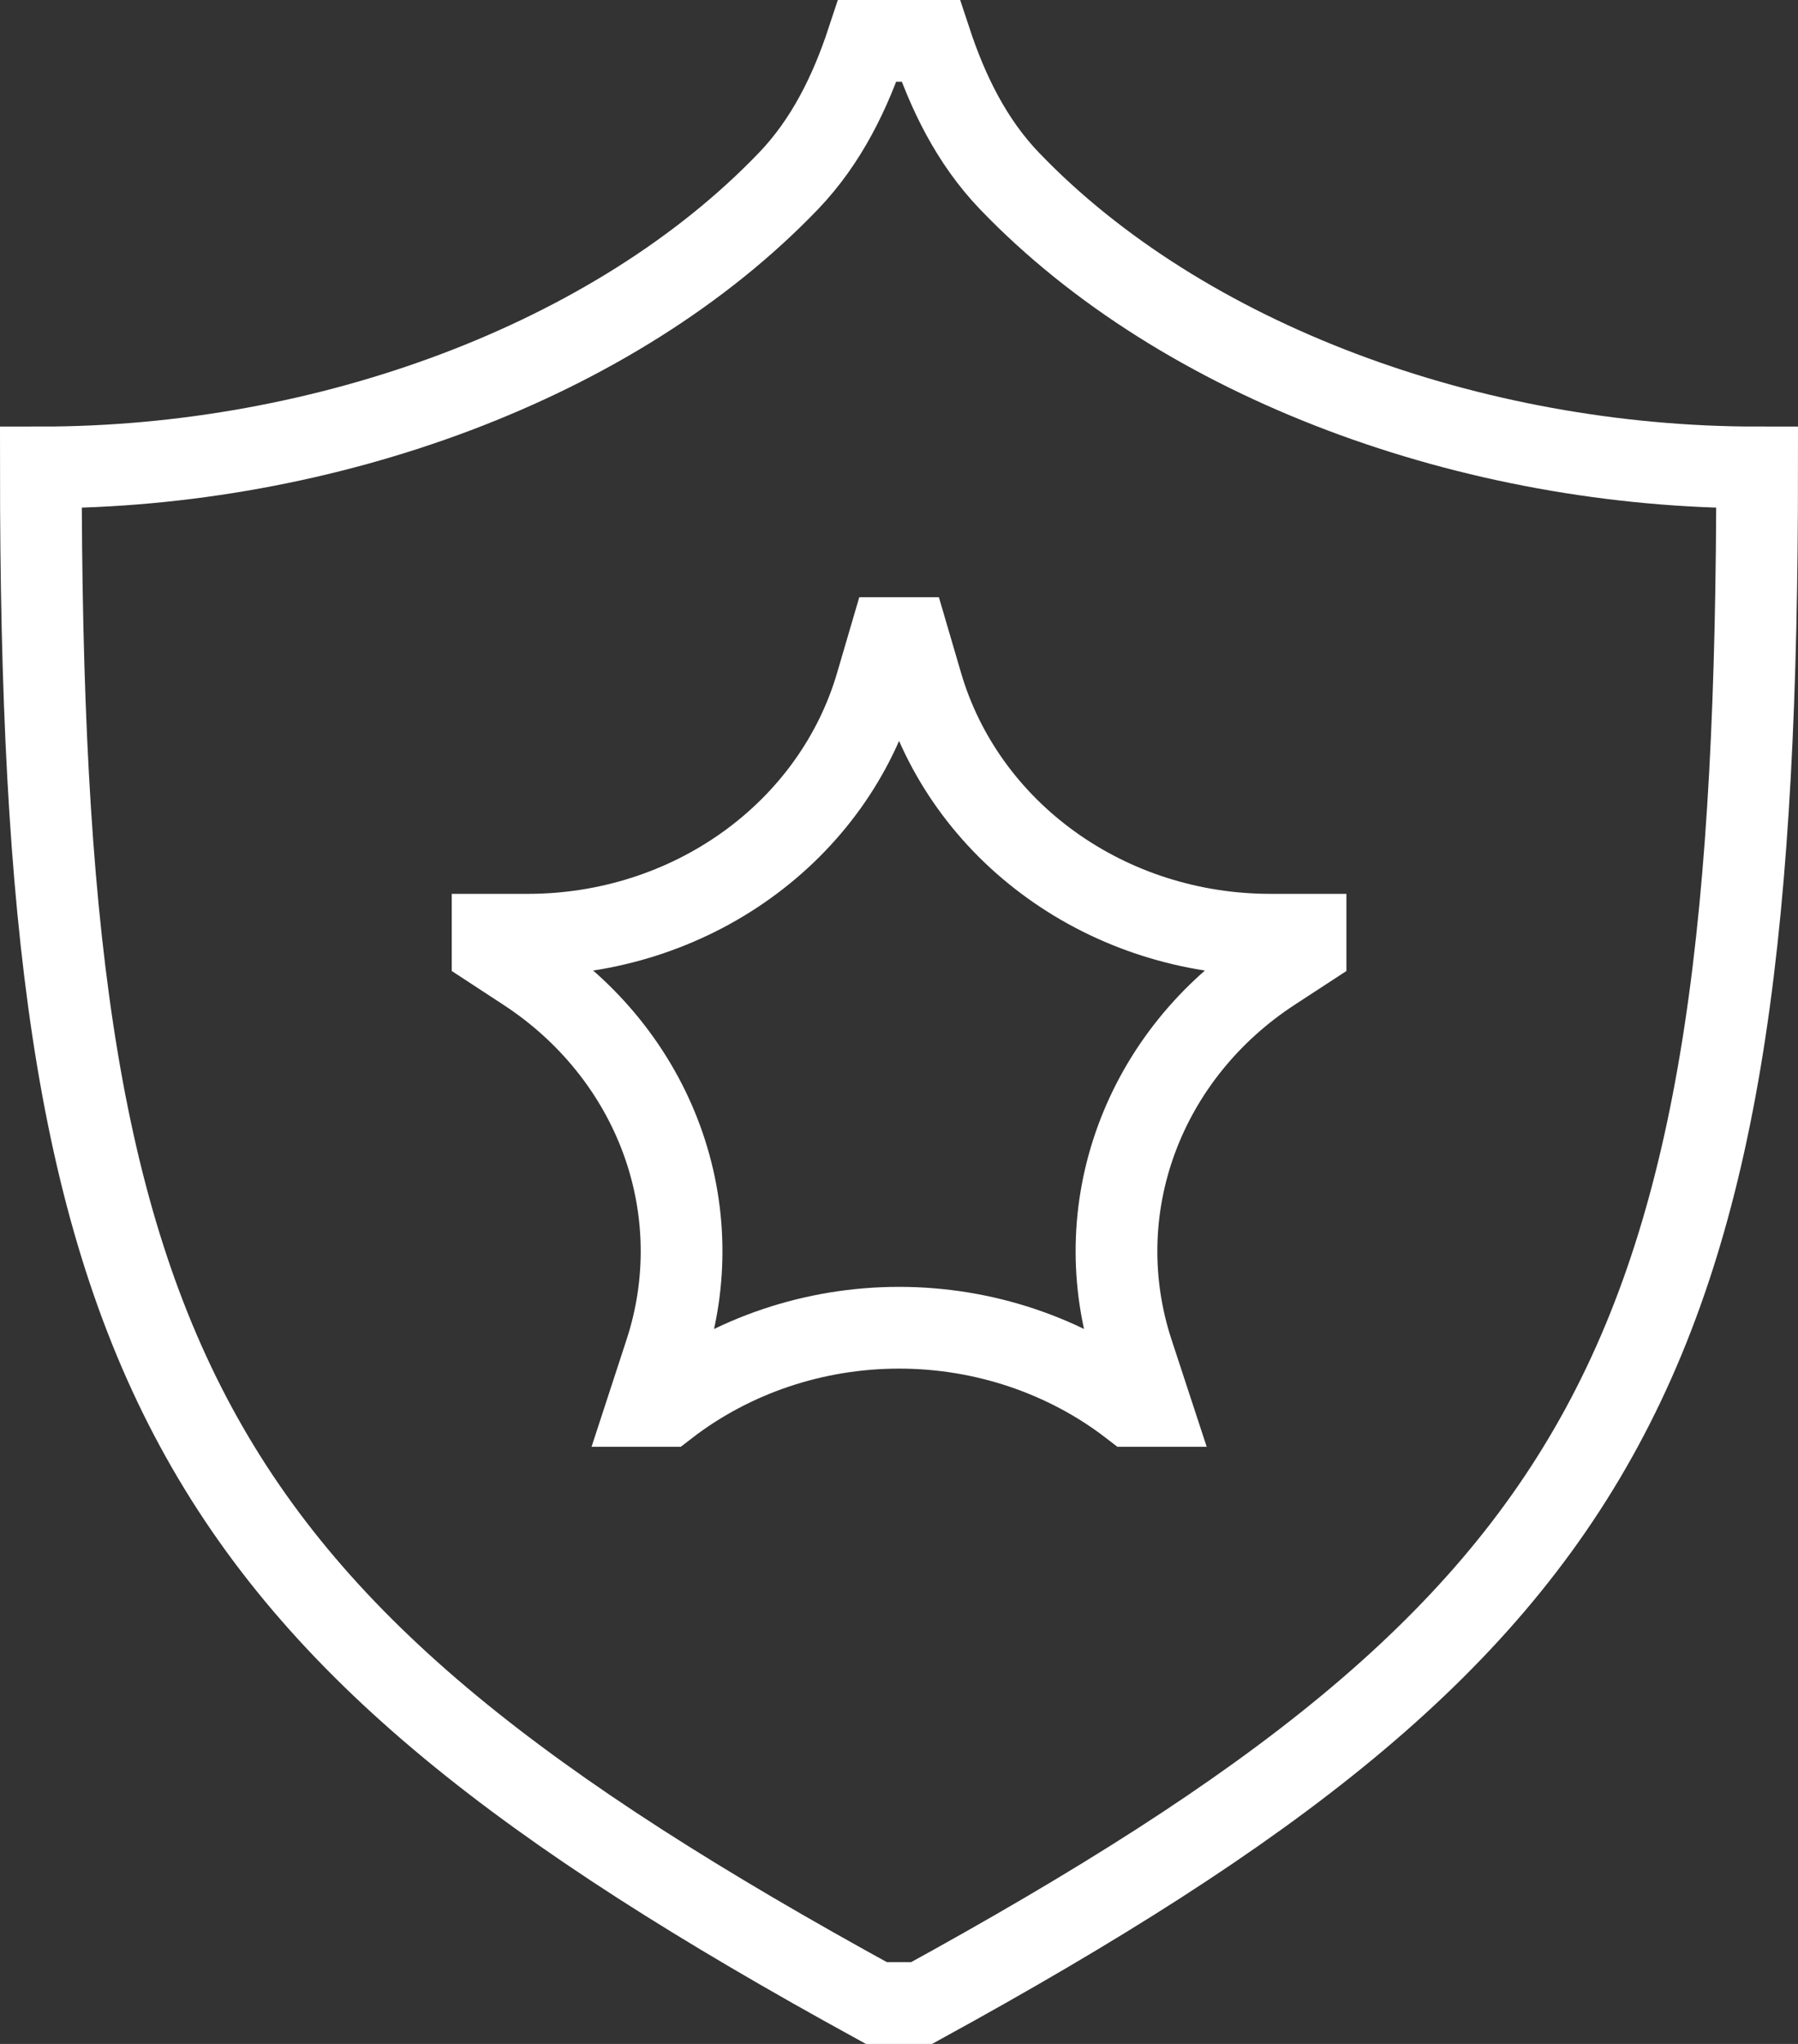
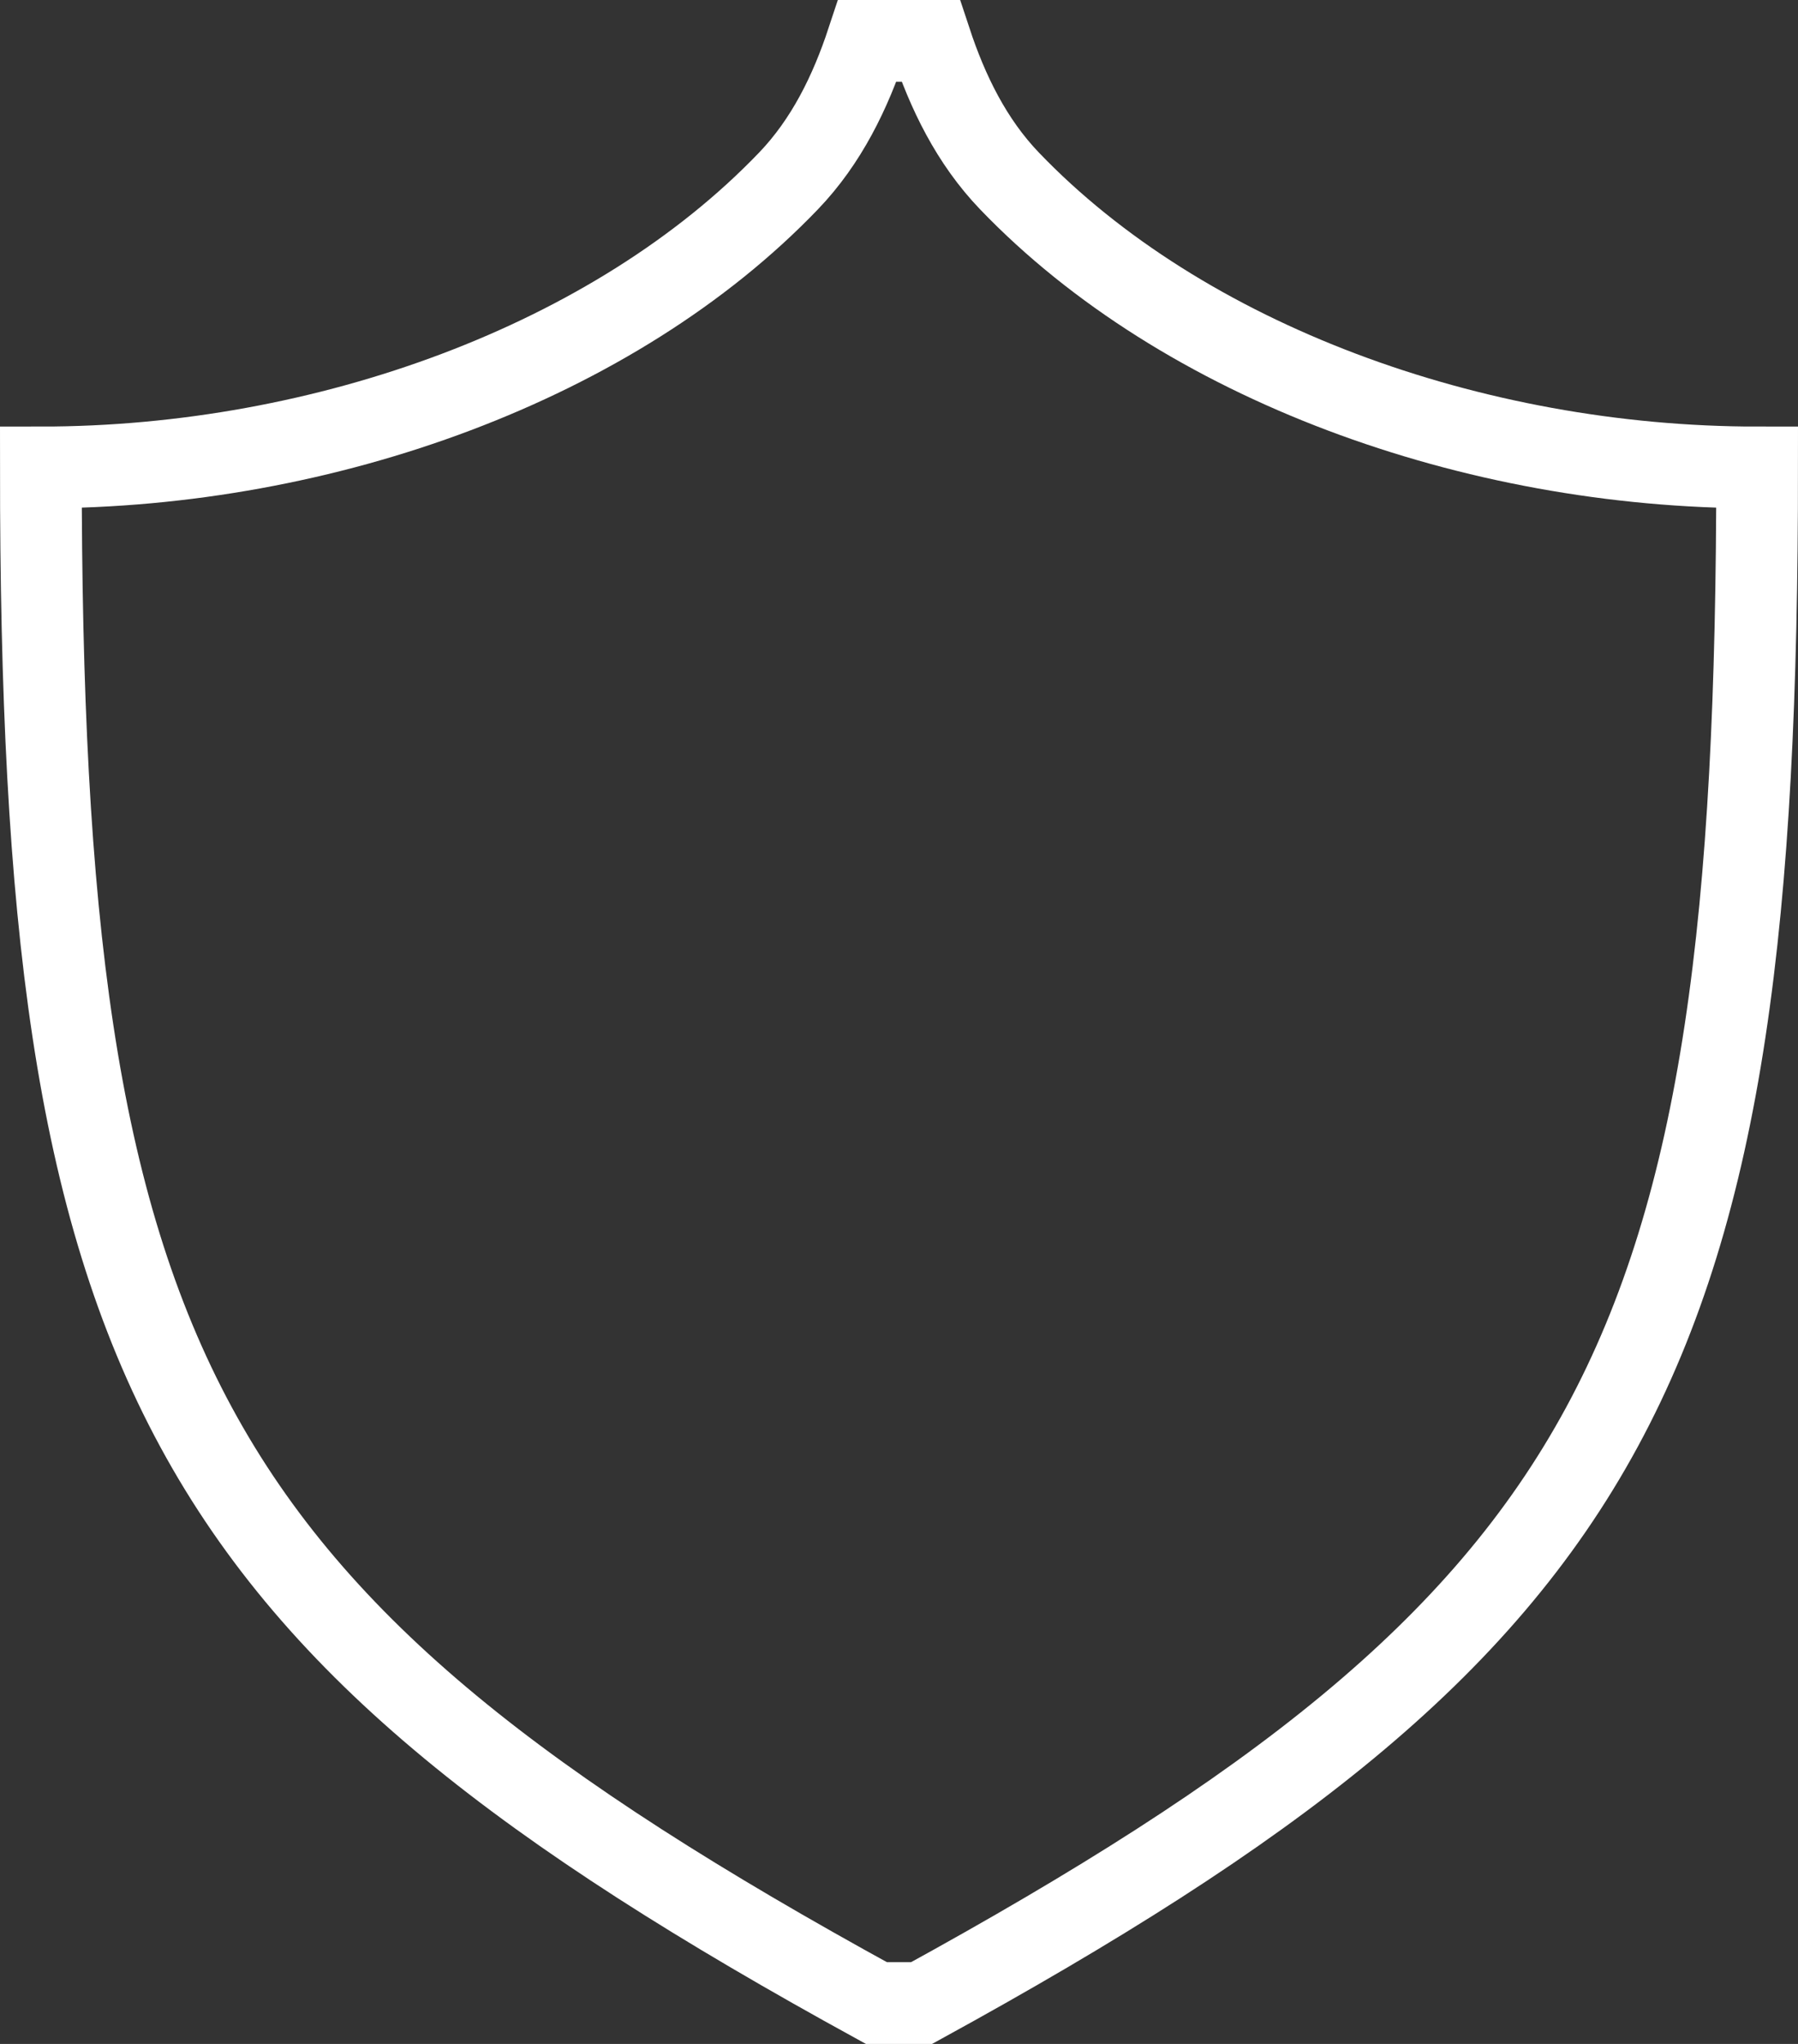
<svg xmlns="http://www.w3.org/2000/svg" width="44" height="50" viewBox="0 0 44 50" fill="none">
  <rect x="0" y="0" width="44" height="50" fill="#333333" stroke="none" />
  <path d="M21.447 49C4.316 39.609 1 33.348 1 11.435C7.963 11.435 15.05 8.851 19.294 4.429C20.227 3.458 20.813 2.25 21.226 1H22.774C23.187 2.25 23.773 3.458 24.706 4.429C28.95 8.851 36.037 11.435 43 11.435C43 33.348 39.684 39.609 22.553 49H21.447Z" stroke="white" stroke-width="2" />
-   <path d="M21.777 15.609H22.227L22.559 16.741C23.074 18.501 24.187 20.054 25.727 21.16C27.266 22.267 29.148 22.866 31.083 22.866H31.949V23.212L31.143 23.738C29.593 24.747 28.426 26.197 27.81 27.876C27.193 29.555 27.161 31.375 27.716 33.073L28.149 34.392H27.685C26.081 33.156 24.073 32.48 22.002 32.48C19.931 32.48 17.923 33.156 16.319 34.392H15.855L16.286 33.073C16.841 31.375 16.808 29.555 16.192 27.876C15.576 26.197 14.408 24.747 12.859 23.738L12.055 23.212V22.866H12.921C14.856 22.866 16.738 22.267 18.277 21.16C19.817 20.054 20.93 18.501 21.445 16.741L21.777 15.609Z" stroke="white" stroke-width="2" />
</svg>